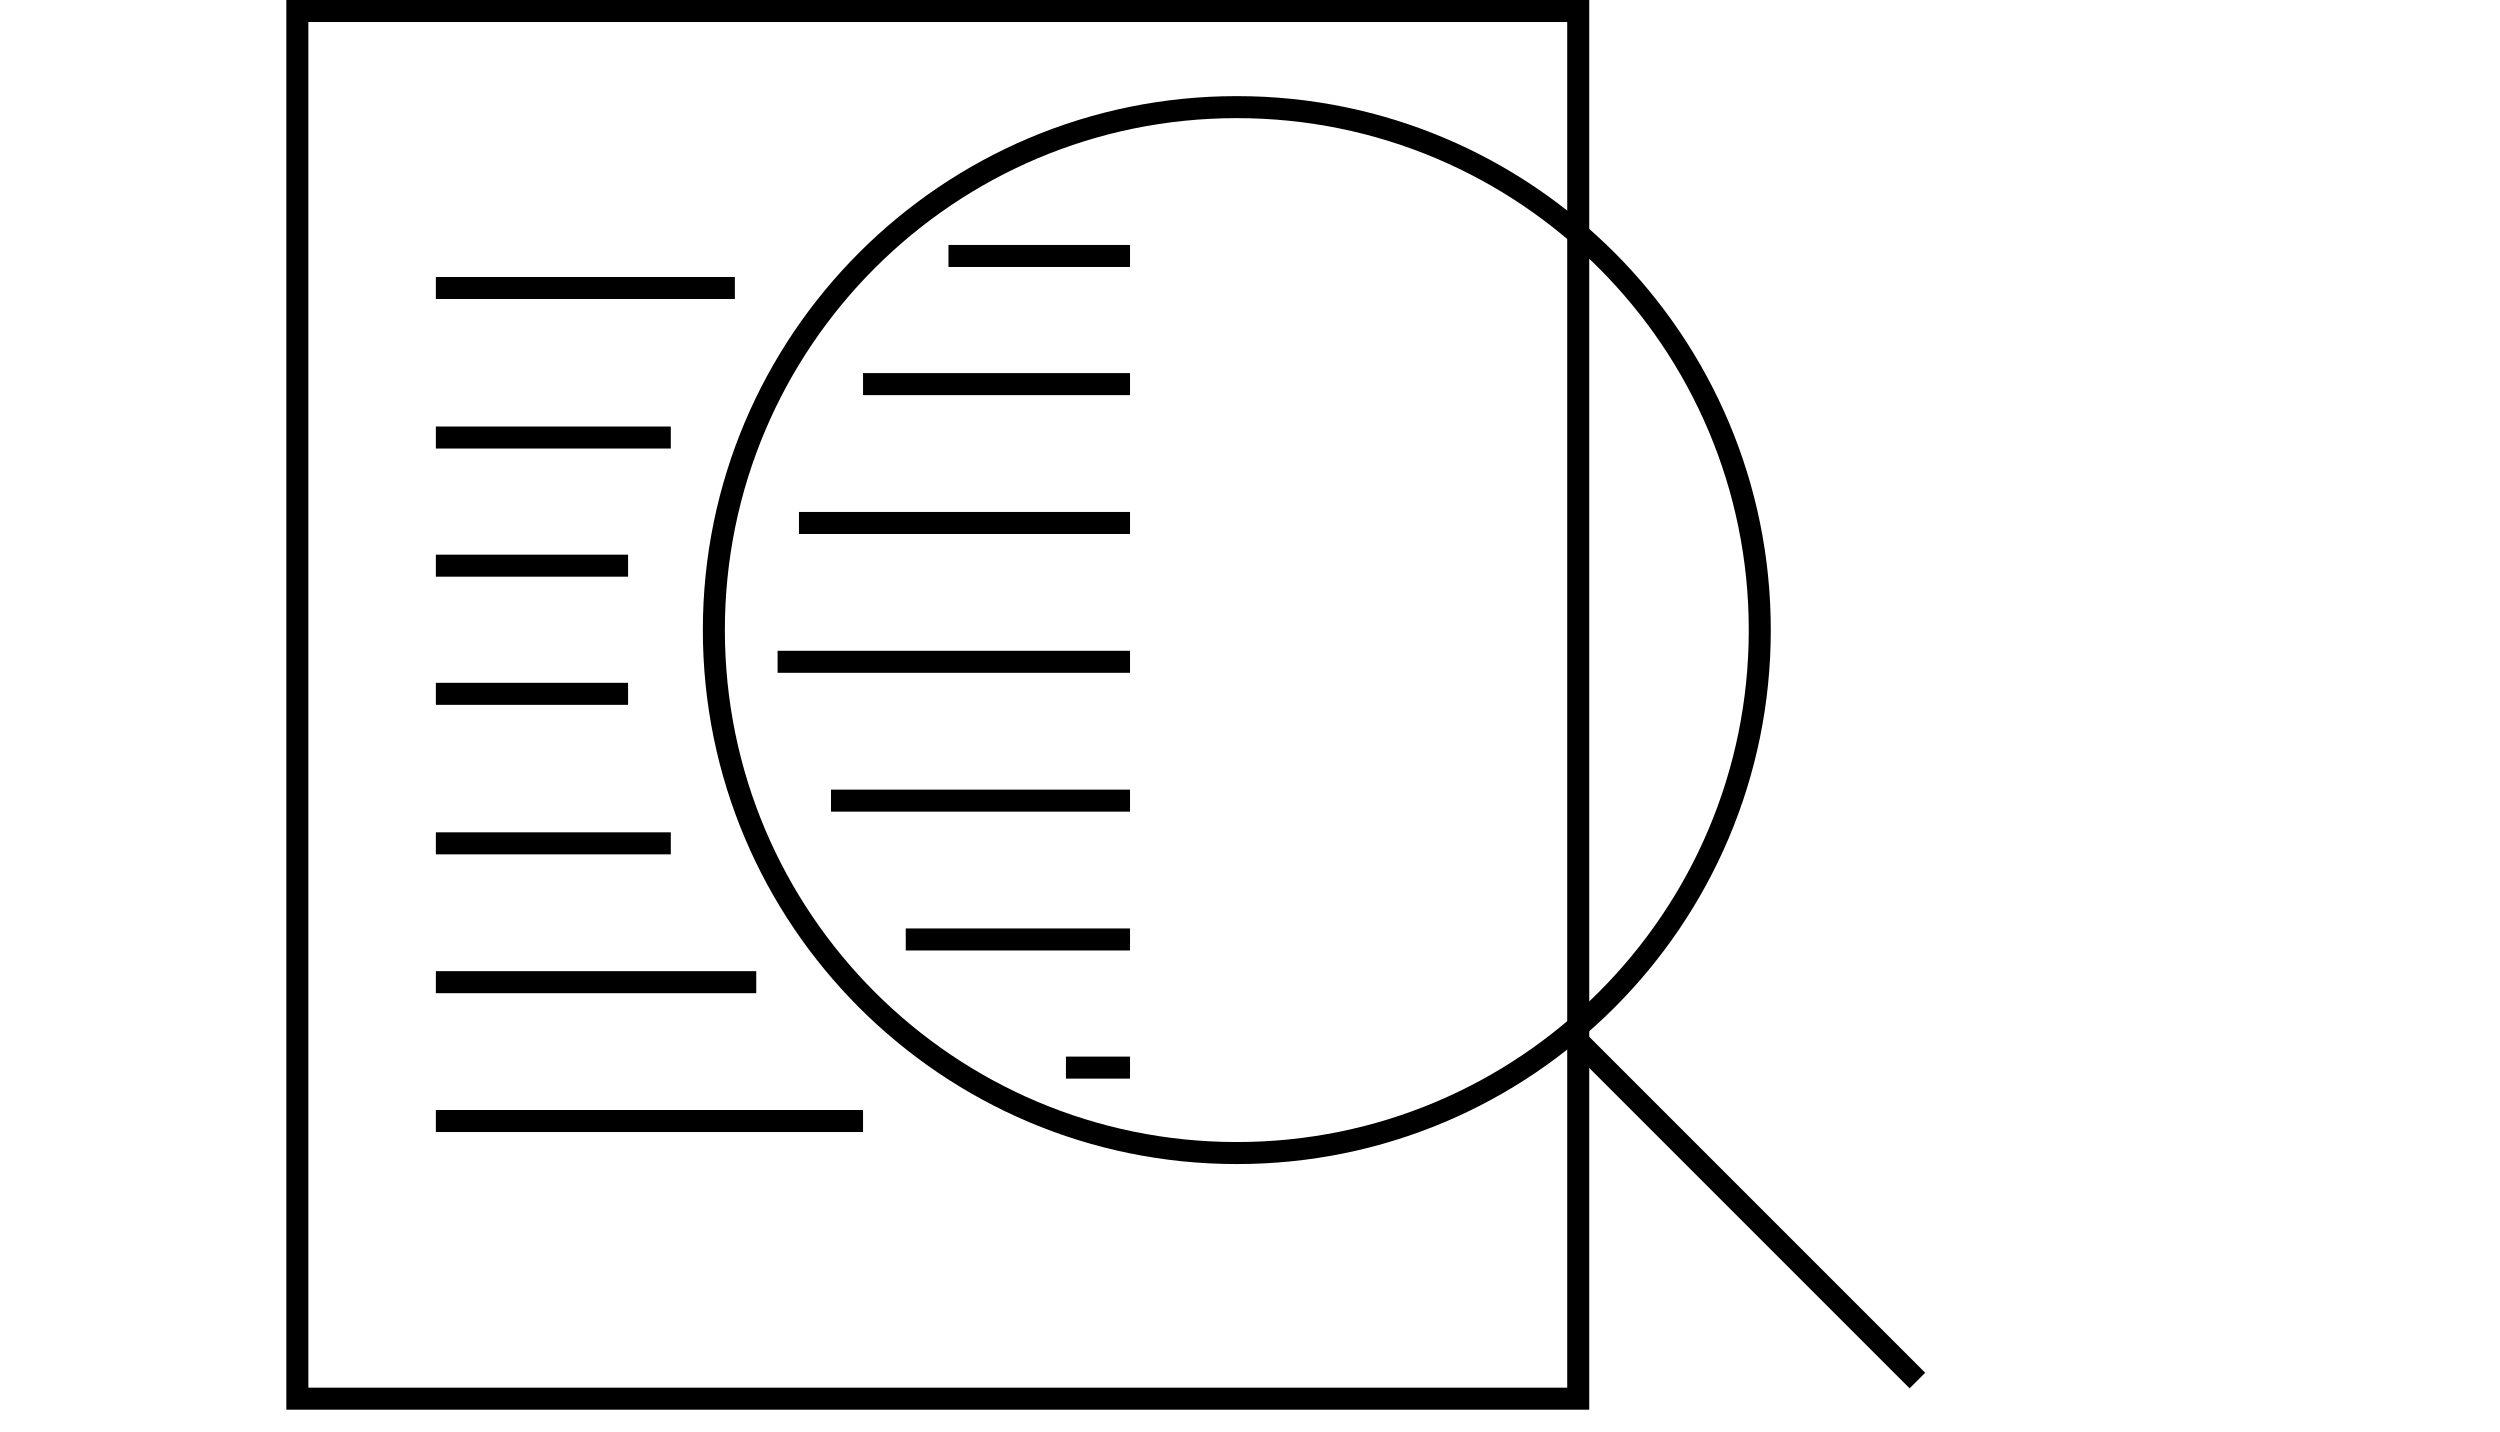
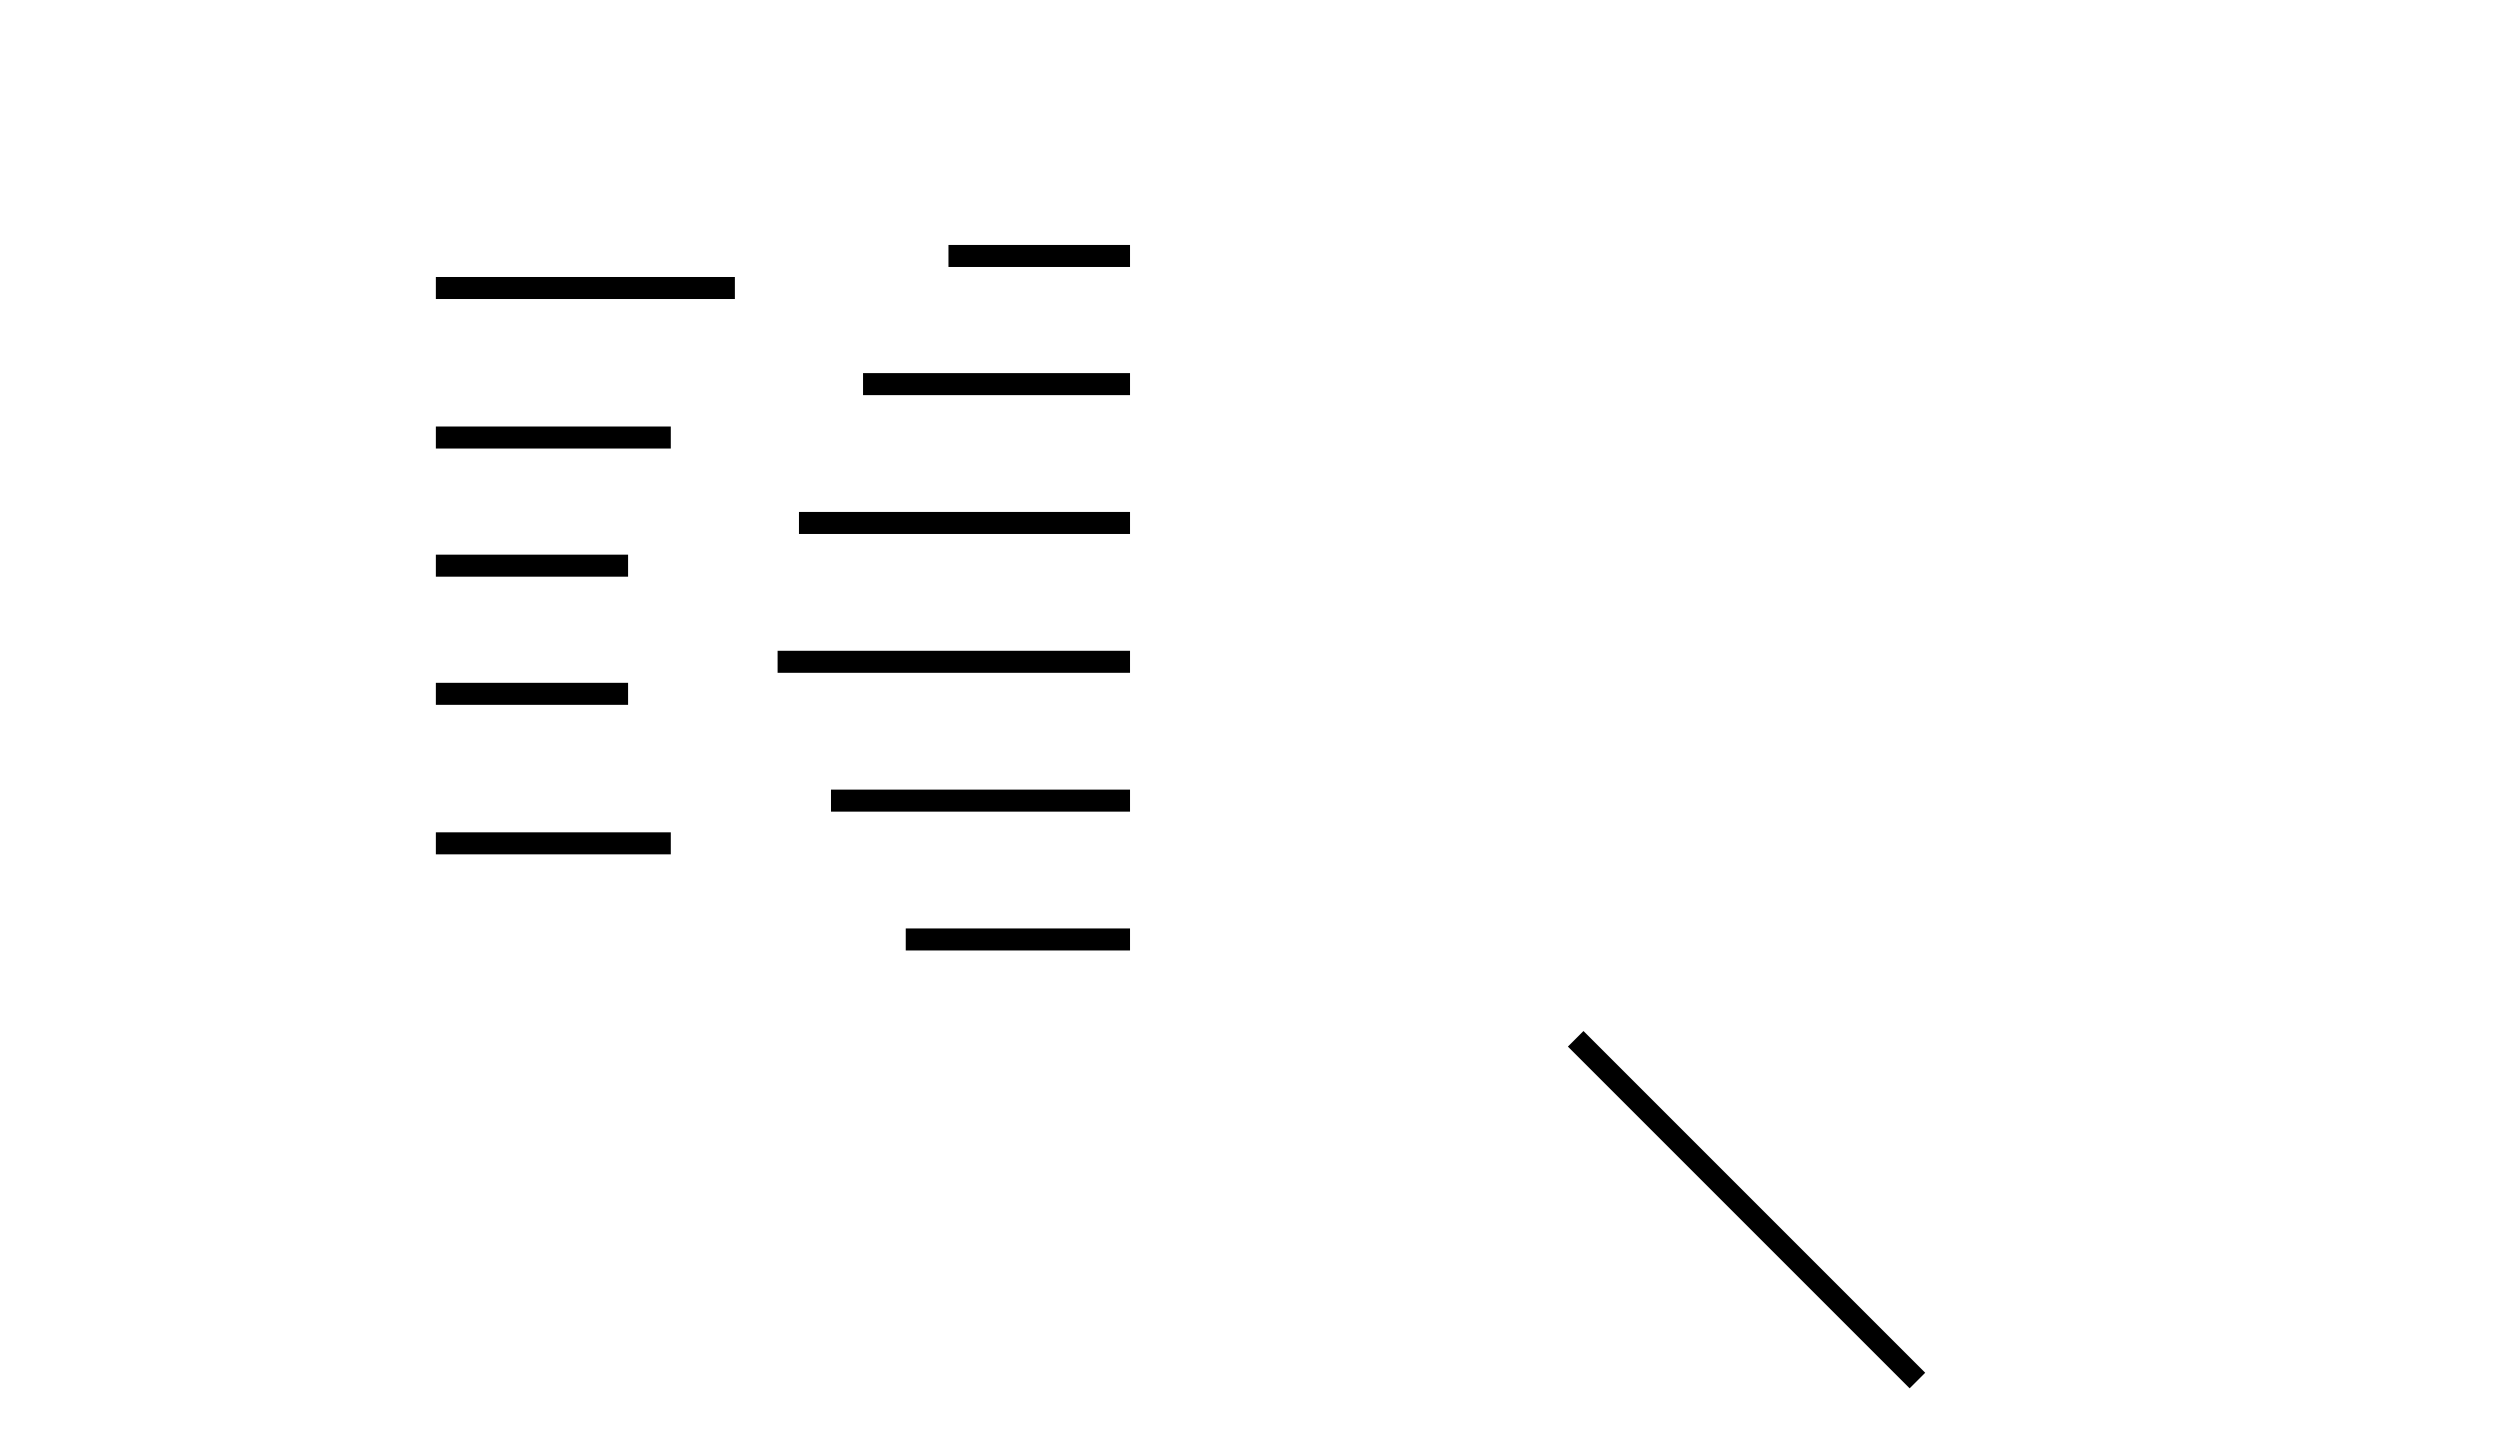
<svg xmlns="http://www.w3.org/2000/svg" width="227" height="130" viewBox="0 0 227 130" fill="none">
-   <path d="M112.303 9.727C138.528 9.727 159.788 30.986 159.788 57.211C159.788 83.437 138.528 104.697 112.303 104.697C86.078 104.697 64.818 83.436 64.818 57.211C64.819 30.987 86.078 9.727 112.303 9.727Z" stroke="black" stroke-width="2" />
  <line x1="143.071" y1="94.323" x2="174.101" y2="125.353" stroke="black" stroke-width="2" />
-   <rect x="27" y="1" width="116.303" height="126" stroke="black" stroke-width="2" />
  <line x1="39.576" y1="26.151" x2="66.727" y2="26.151" stroke="black" stroke-width="2" />
  <line x1="39.576" y1="39.727" x2="60.909" y2="39.727" stroke="black" stroke-width="2" />
  <line x1="39.576" y1="51.363" x2="57.03" y2="51.363" stroke="black" stroke-width="2" />
  <line x1="39.576" y1="63" x2="57.03" y2="63" stroke="black" stroke-width="2" />
  <line x1="39.576" y1="76.575" x2="60.909" y2="76.575" stroke="black" stroke-width="2" />
-   <line x1="39.576" y1="89.182" x2="68.667" y2="89.182" stroke="black" stroke-width="2" />
-   <line x1="39.576" y1="101.788" x2="78.364" y2="101.788" stroke="black" stroke-width="2" />
  <line x1="86.121" y1="23.242" x2="102.606" y2="23.242" stroke="black" stroke-width="2" />
  <line x1="78.364" y1="34.878" x2="102.606" y2="34.878" stroke="black" stroke-width="2" />
  <line x1="72.546" y1="47.485" x2="102.606" y2="47.485" stroke="black" stroke-width="2" />
  <line x1="70.606" y1="60.091" x2="102.606" y2="60.091" stroke="black" stroke-width="2" />
  <line x1="75.454" y1="72.697" x2="102.606" y2="72.697" stroke="black" stroke-width="2" />
  <line x1="82.242" y1="85.303" x2="102.606" y2="85.303" stroke="black" stroke-width="2" />
-   <line x1="96.788" y1="96.939" x2="102.606" y2="96.939" stroke="black" stroke-width="2" />
</svg>